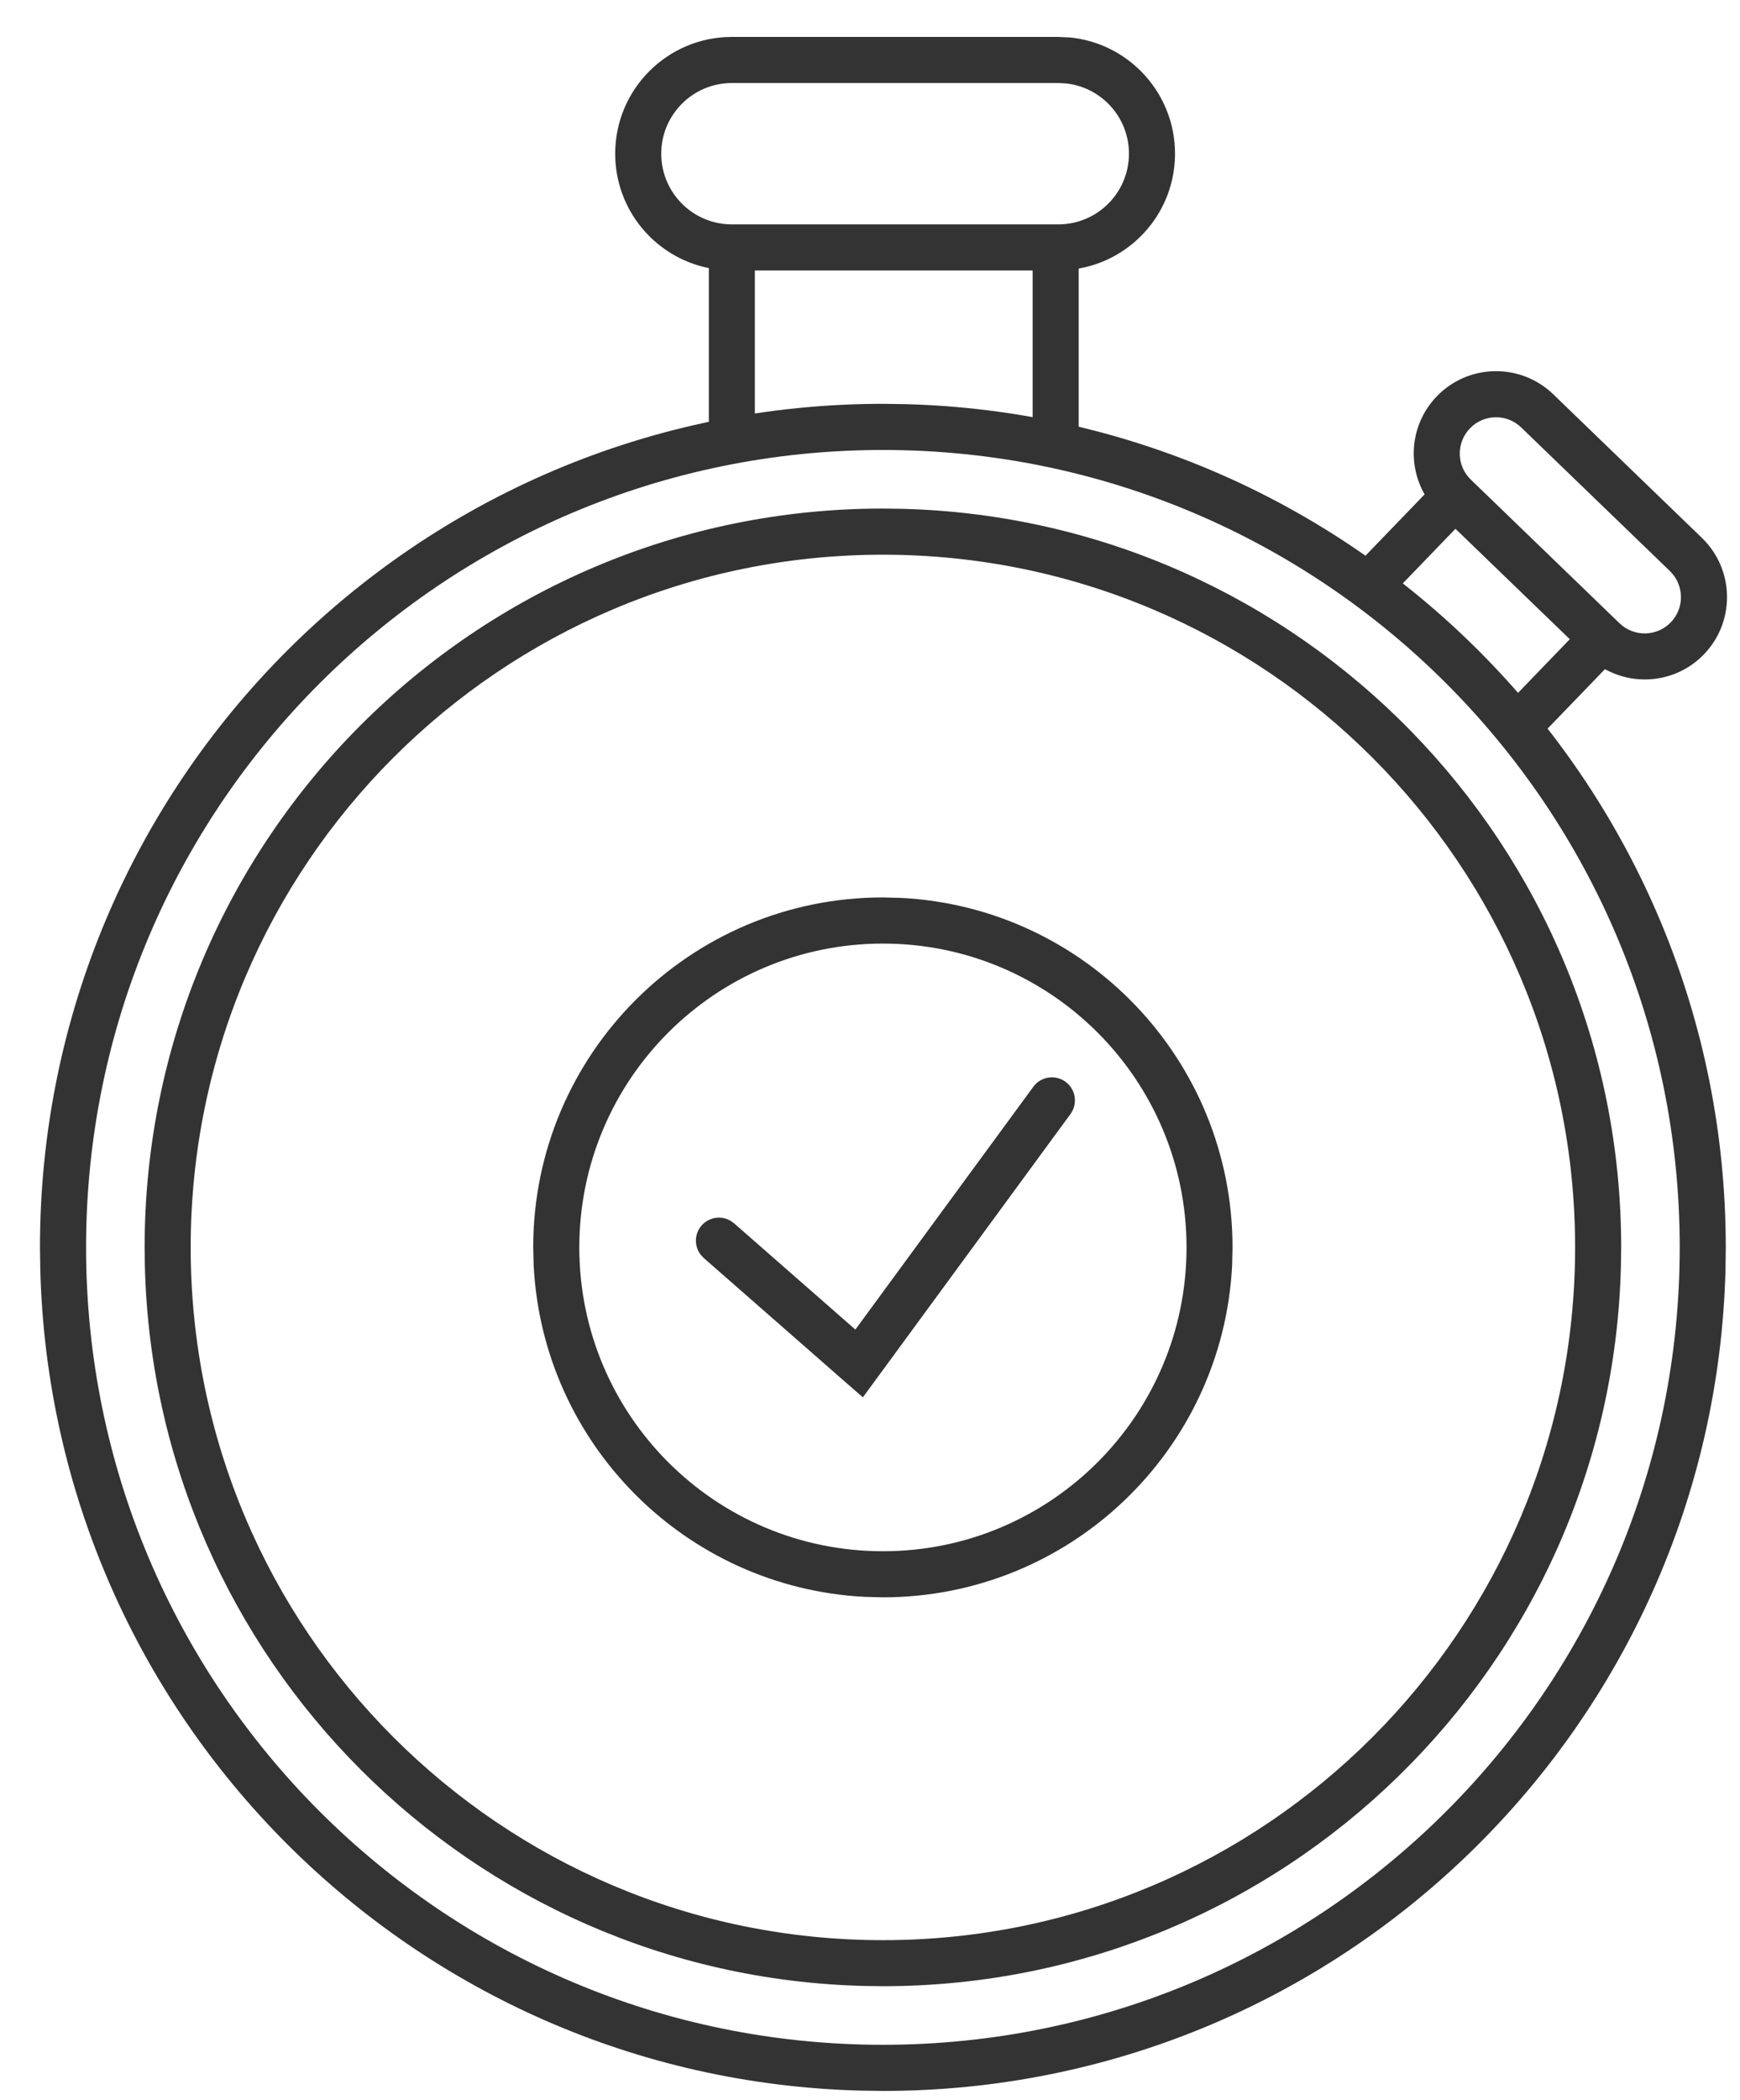
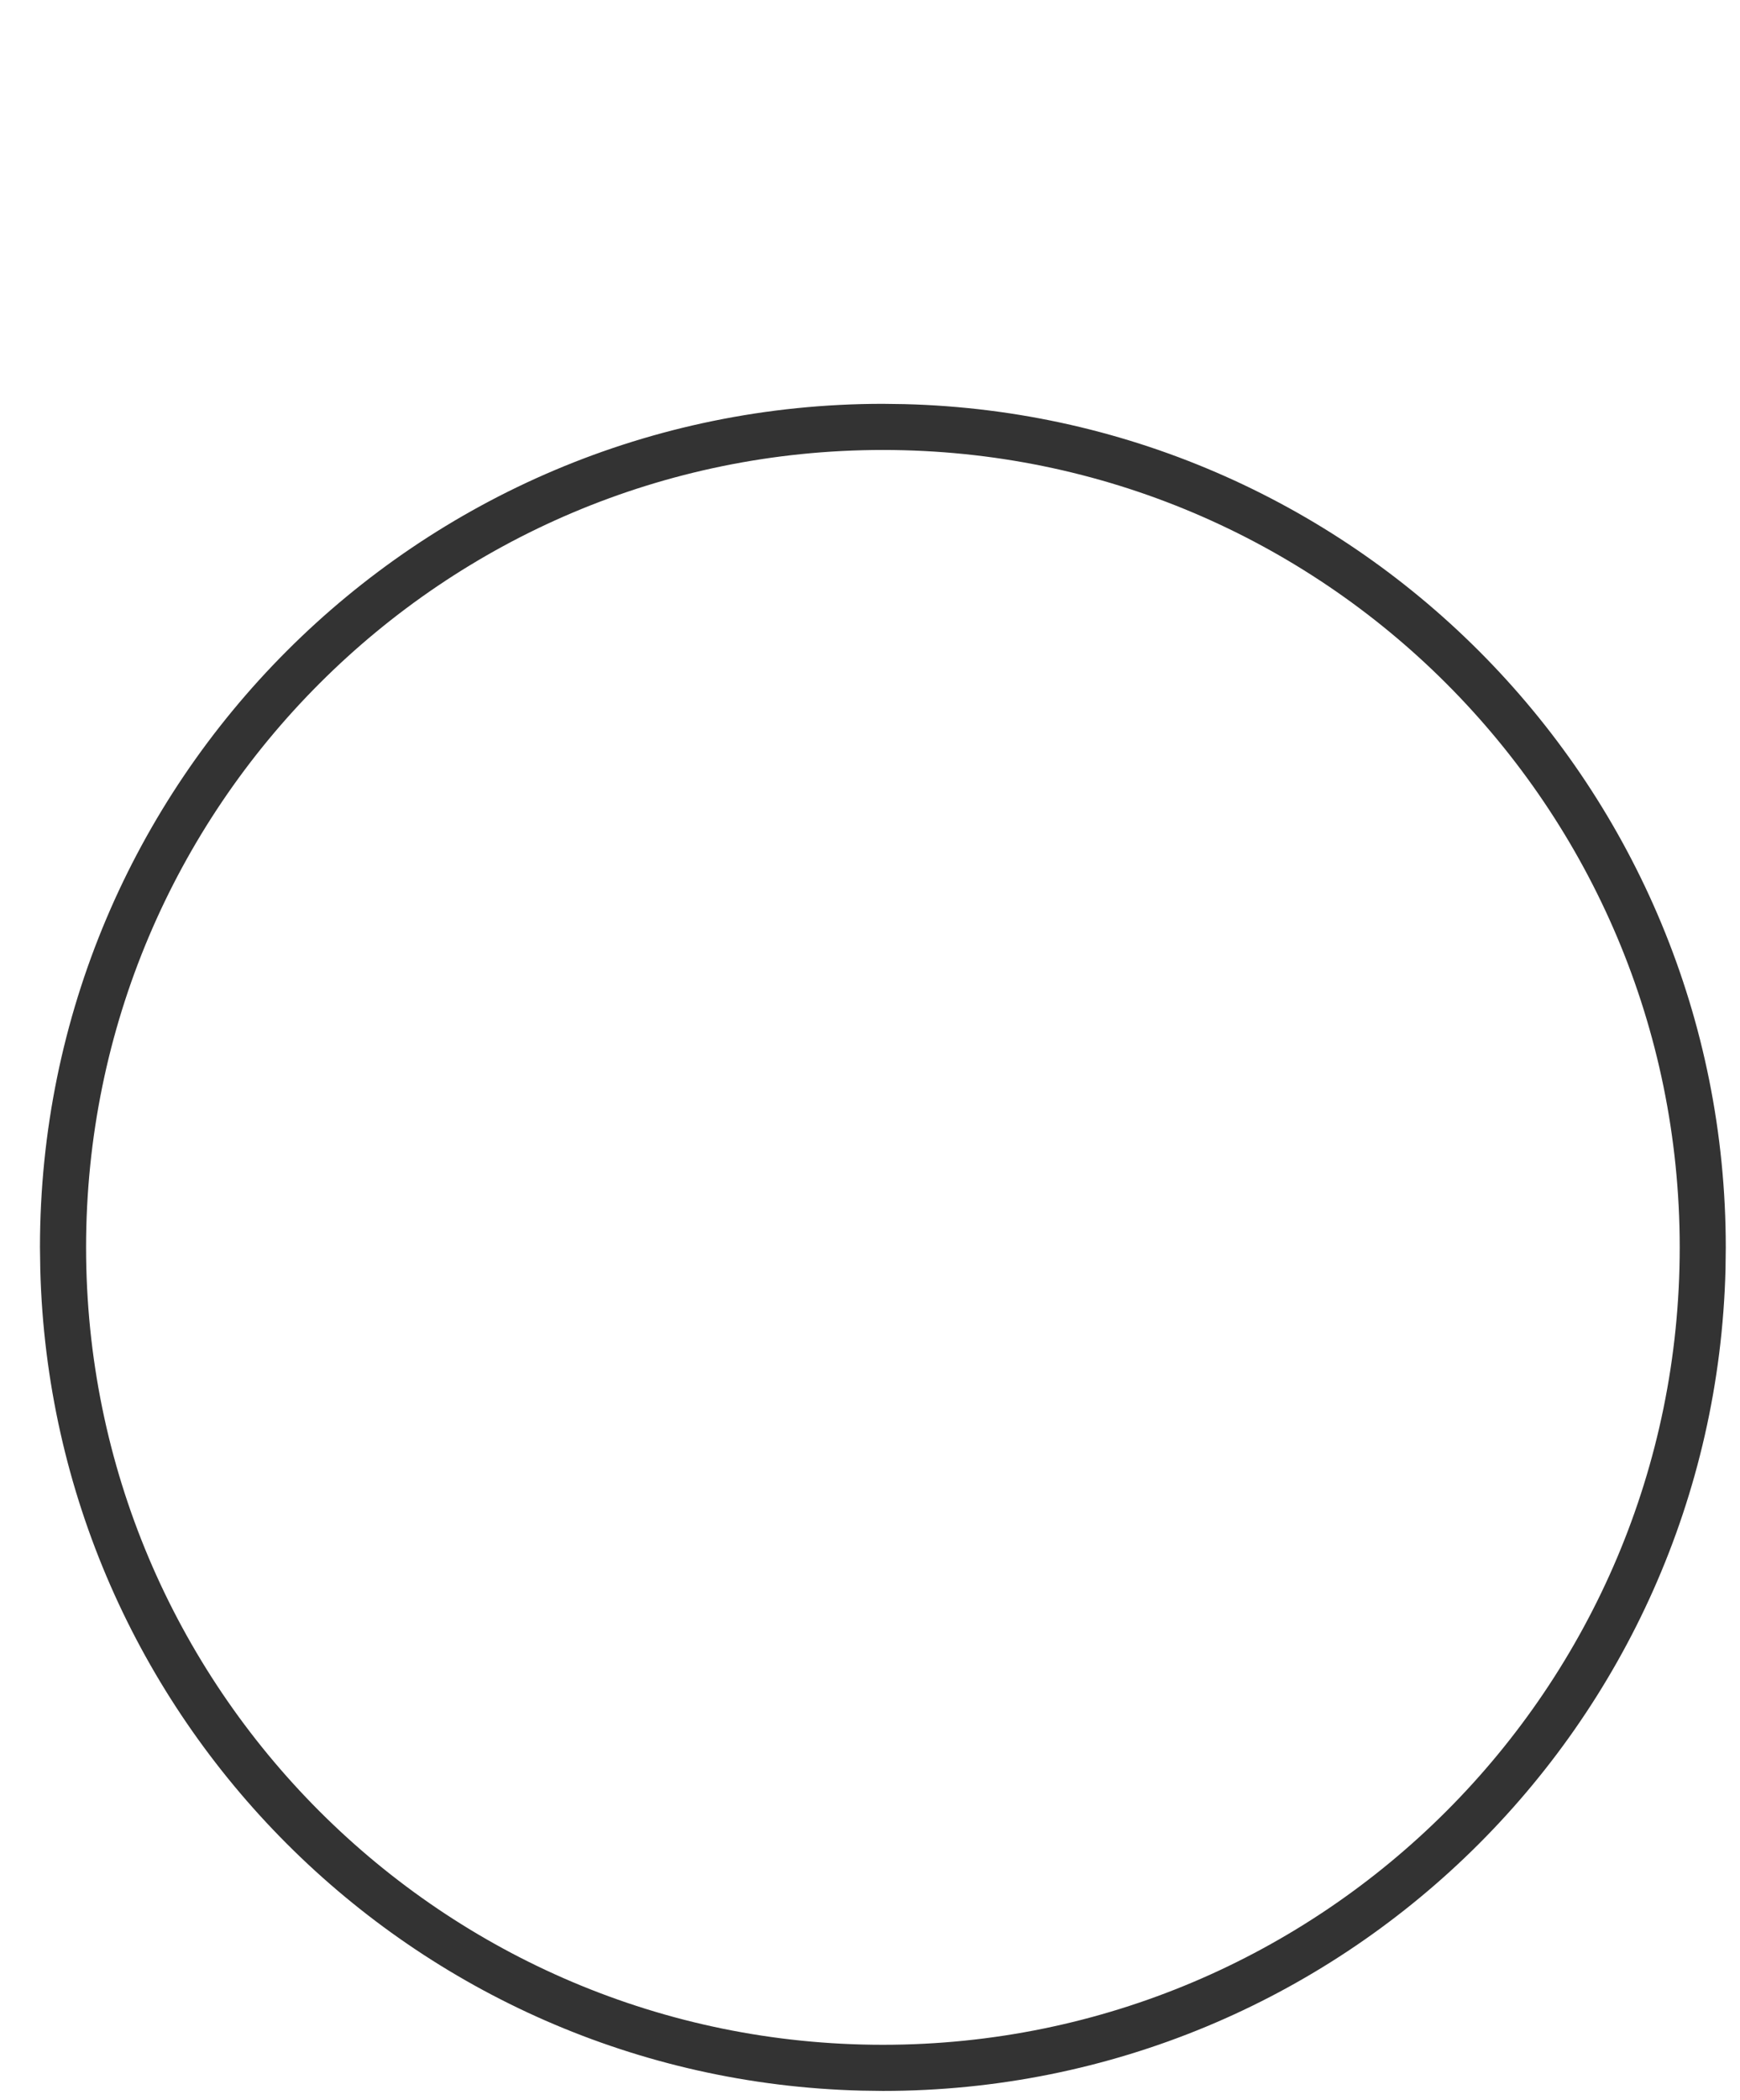
<svg xmlns="http://www.w3.org/2000/svg" width="34" height="41" viewBox="0 0 34 41" fill="none">
  <path d="M32.822 24.356C32.822 15.757 25.851 8.786 17.252 8.786C8.652 8.786 1.682 15.757 1.682 24.356C1.682 32.956 8.653 39.926 17.252 39.926V40.827L16.827 40.821C8.068 40.599 1.009 33.54 0.787 24.781L0.781 24.356C0.781 15.26 8.155 7.885 17.252 7.885L17.677 7.891C26.577 8.117 33.722 15.402 33.722 24.356L33.717 24.781C33.491 33.681 26.206 40.827 17.252 40.827V39.926C25.851 39.926 32.822 32.955 32.822 24.356Z" fill="#333333" />
-   <path d="M22.06 3.001C22.06 2.286 21.517 1.698 20.82 1.628L20.68 1.621H14.301C13.539 1.621 12.921 2.239 12.921 3.001C12.921 3.763 13.538 4.381 14.3 4.381H20.68C21.442 4.381 22.06 3.763 22.06 3.001ZM22.96 3.001C22.96 4.125 22.147 5.056 21.077 5.244V8.491H20.178V5.281H14.75V8.491H13.851V5.235C12.807 5.026 12.021 4.106 12.021 3.001C12.021 1.742 13.042 0.721 14.301 0.721H20.68L20.913 0.732C22.063 0.849 22.96 1.821 22.96 3.001Z" fill="#333333" />
-   <path d="M32.648 12.151C32.919 11.87 32.911 11.422 32.63 11.15L29.724 8.346C29.443 8.074 28.994 8.083 28.723 8.364C28.451 8.646 28.459 9.094 28.74 9.365L31.646 12.17C31.928 12.441 32.376 12.433 32.648 12.151ZM33.296 12.776C32.779 13.312 31.982 13.409 31.361 13.066L30.025 14.45L29.377 13.825L30.674 12.481L28.44 10.325L27.143 11.669L26.495 11.044L27.837 9.653C27.491 9.048 27.567 8.266 28.075 7.739C28.691 7.1 29.71 7.081 30.35 7.698L33.255 10.502C33.894 11.119 33.912 12.137 33.296 12.776Z" fill="#333333" />
-   <path d="M30.778 24.356C30.778 16.886 24.722 10.831 17.252 10.831C9.782 10.831 3.726 16.886 3.726 24.356C3.726 31.826 9.782 37.883 17.252 37.883V38.782L16.88 38.777C9.208 38.583 3.025 32.4 2.831 24.728L2.826 24.356C2.826 16.389 9.285 9.93 17.252 9.93L17.624 9.935C25.419 10.132 31.678 16.513 31.678 24.356L31.673 24.728C31.476 32.523 25.095 38.782 17.252 38.782V37.883C24.722 37.883 30.778 31.826 30.778 24.356Z" fill="#333333" />
-   <path d="M23.185 24.357C23.185 21.08 20.529 18.424 17.253 18.424C13.976 18.424 11.32 21.08 11.32 24.357C11.32 27.633 13.976 30.289 17.253 30.289V31.189L16.901 31.18C13.407 31.003 10.605 28.202 10.428 24.708L10.419 24.357C10.419 20.583 13.479 17.523 17.253 17.523L17.604 17.532C21.214 17.715 24.084 20.701 24.084 24.357L24.076 24.708C23.893 28.318 20.908 31.188 17.253 31.189V30.289C20.529 30.289 23.185 27.633 23.185 24.357Z" fill="#333333" />
-   <path d="M20.192 21.219C20.339 21.019 20.62 20.976 20.821 21.123C21.021 21.27 21.064 21.552 20.917 21.753L16.861 27.284L16.491 26.962L13.752 24.564L13.69 24.498C13.563 24.331 13.566 24.093 13.709 23.929C13.852 23.766 14.088 23.73 14.27 23.834L14.344 23.886L16.714 25.961L20.192 21.219Z" fill="#333333" />
</svg>